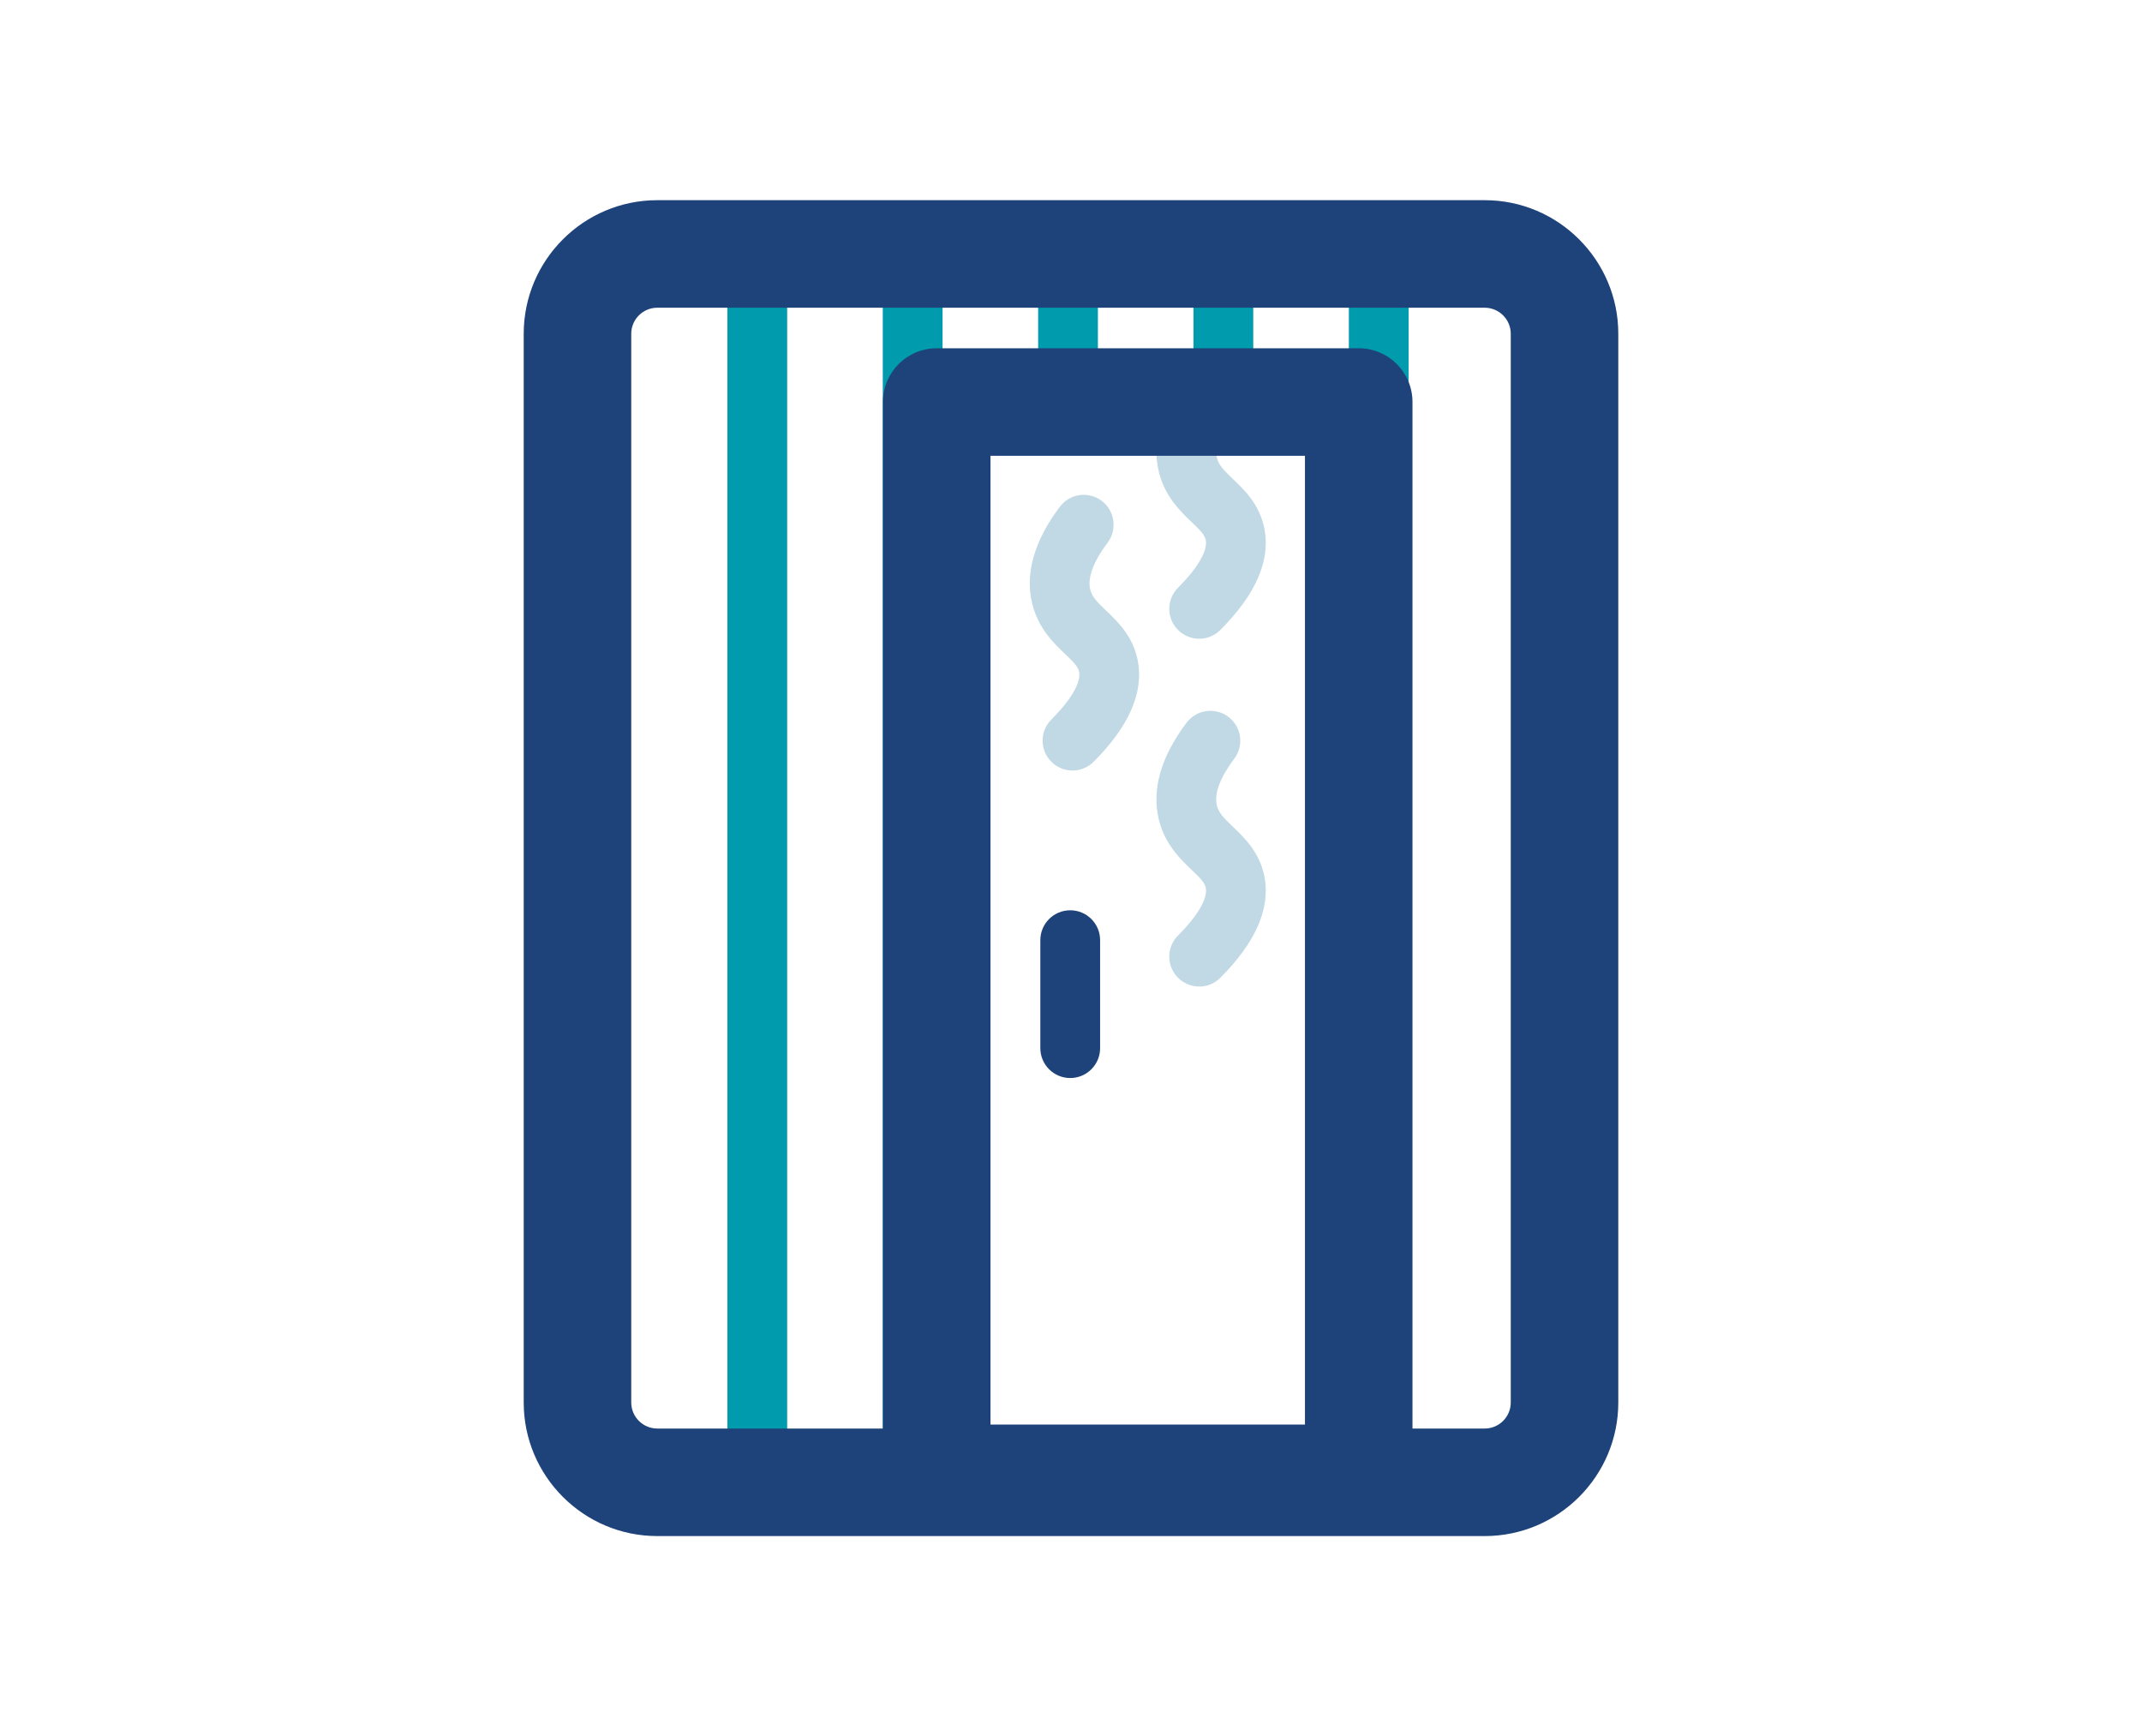
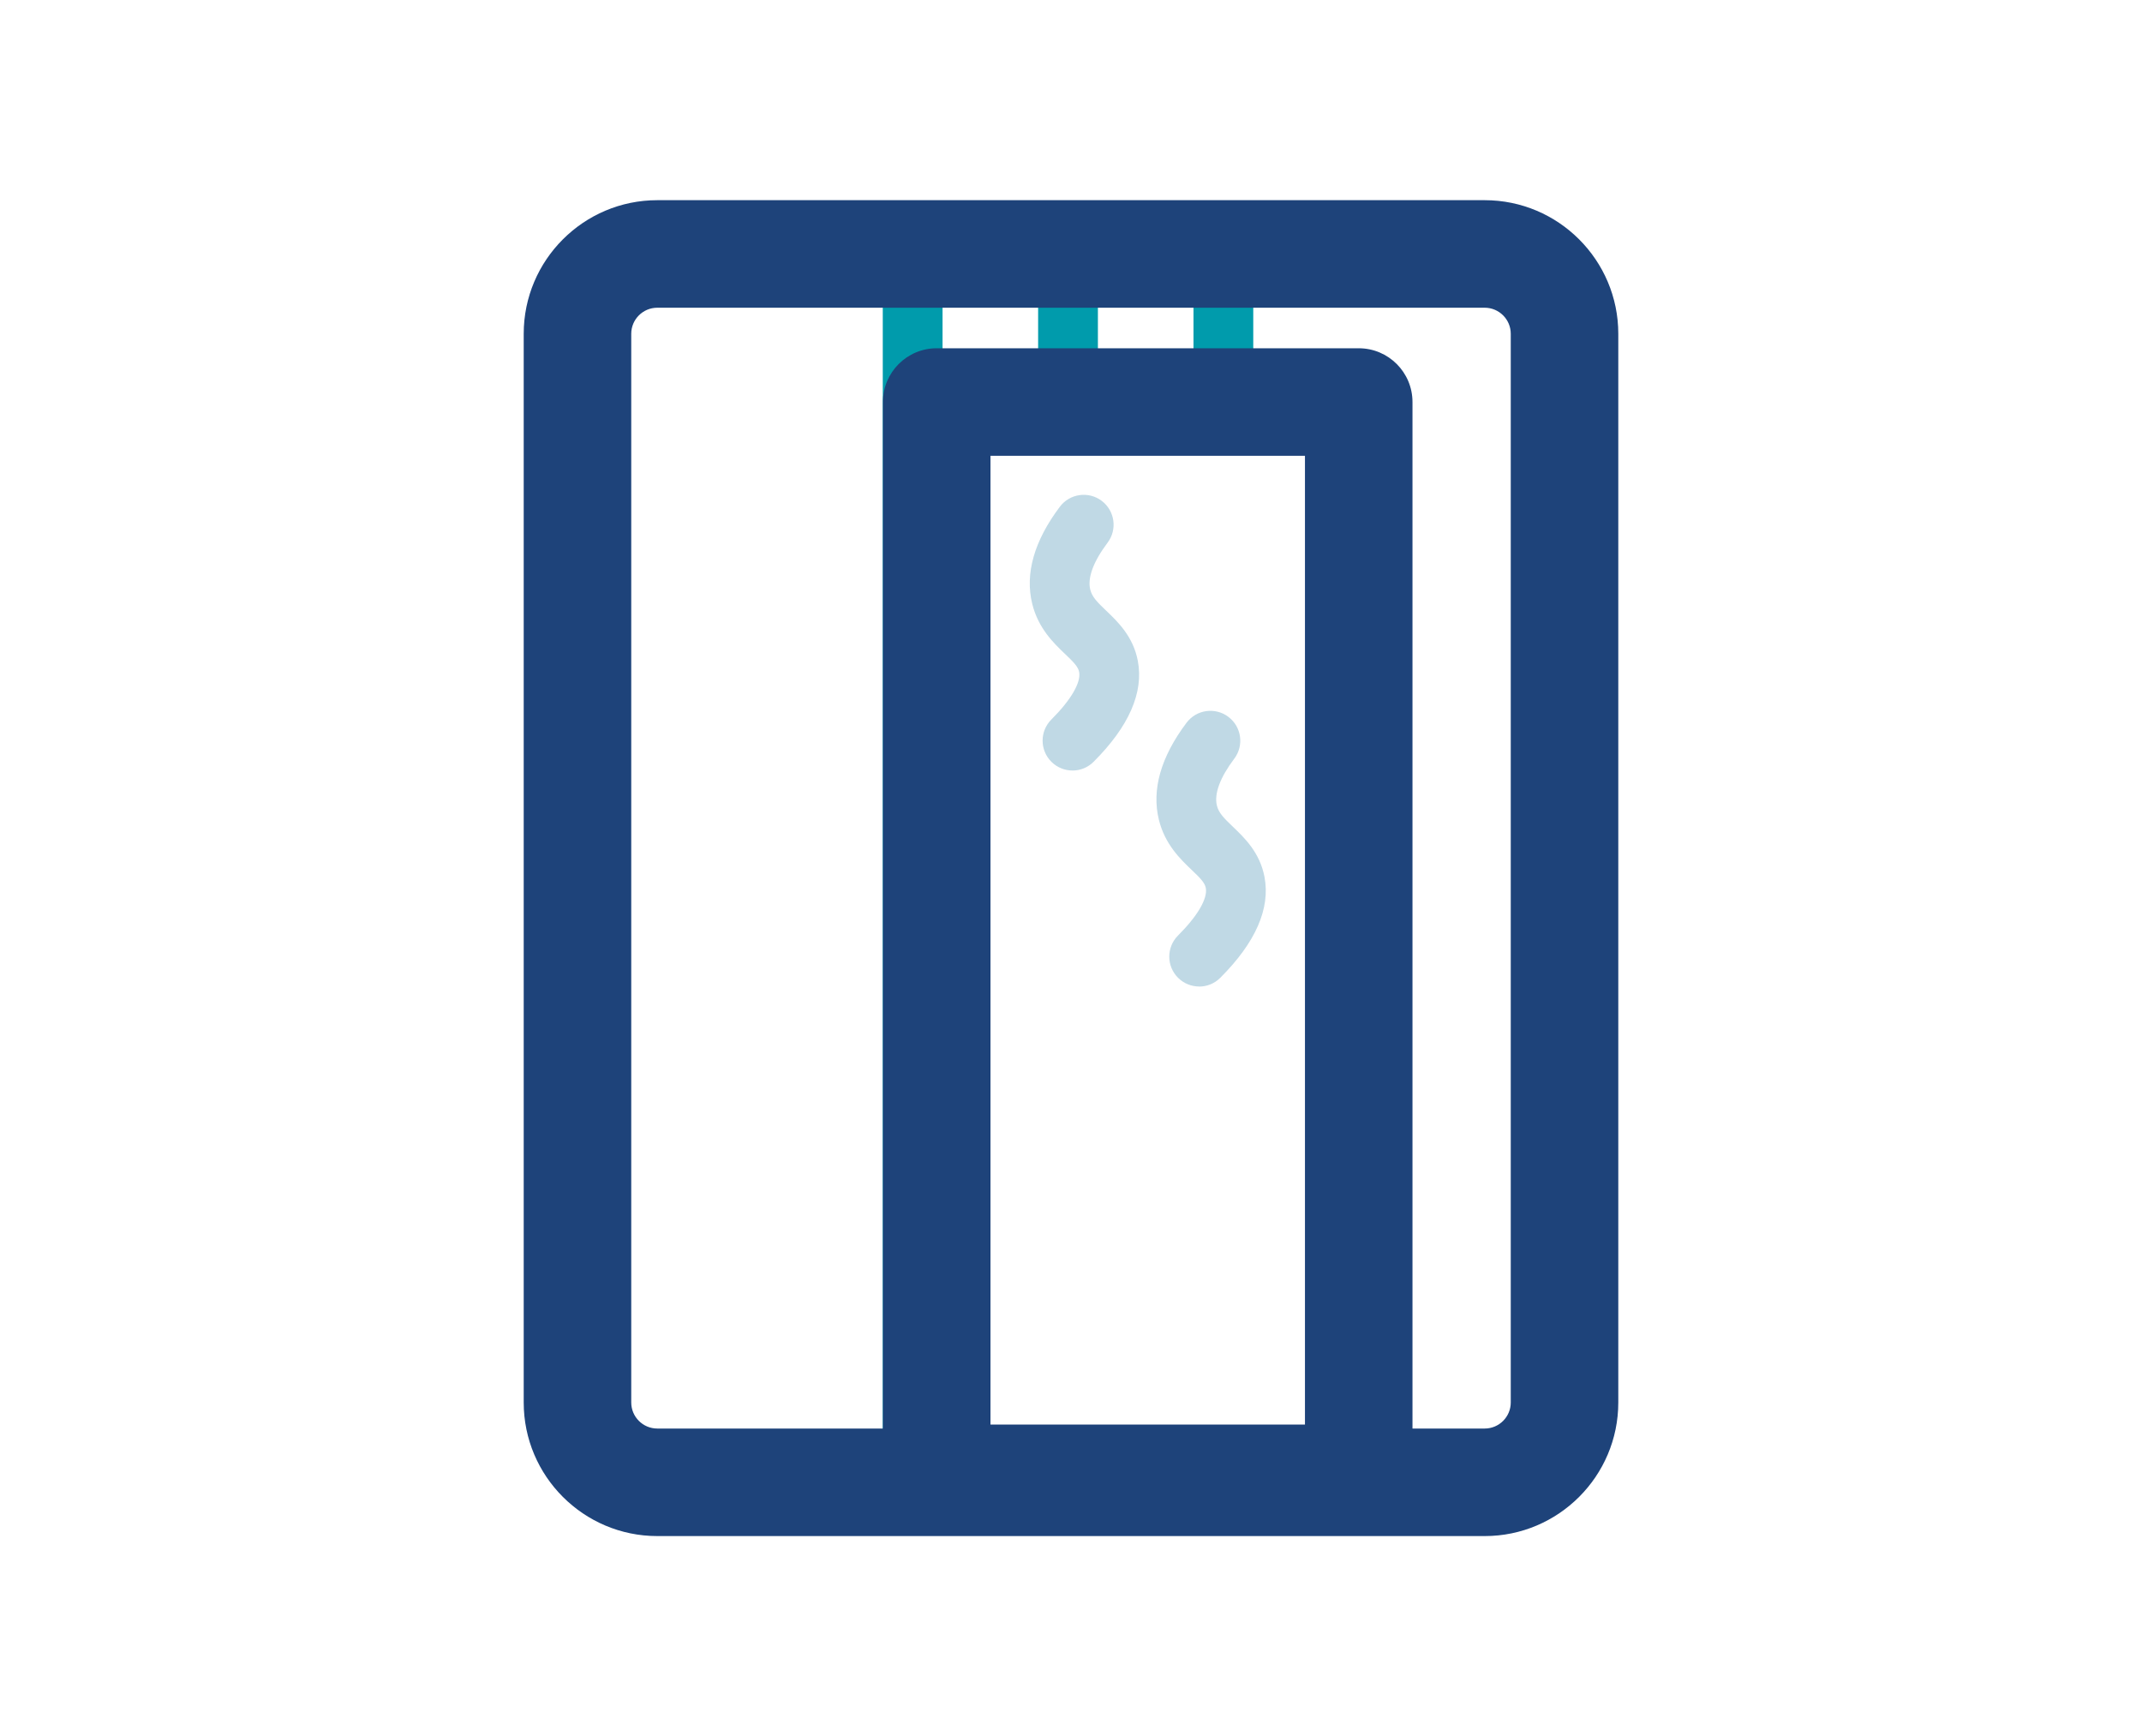
<svg xmlns="http://www.w3.org/2000/svg" id="Laag_1" data-name="Laag 1" viewBox="0 0 63.146 51.181">
  <defs>
    <style> .cls-1 { fill: none; } .cls-2 { fill: #1e437a; } .cls-3 { fill: #c0d9e5; } .cls-4 { fill: #009bac; } .cls-5 { clip-path: url(#clippath); } </style>
    <clipPath id="clippath">
      <rect class="cls-1" x="21.444" y="7.422" width="20.212" height="36.157" />
    </clipPath>
  </defs>
  <g class="cls-5">
    <path class="cls-4" d="M22.325,7.422c-.486,0-.881-.394-.881-.881V-28.823c0-.486.394-.881.881-.881s.881.394.881.881V6.541c0,.486-.394.881-.881.881Z" />
    <path class="cls-4" d="M26.905,7.422c-.486,0-.881-.394-.881-.881V-28.823c0-.486.394-.881.881-.881s.881.394.881.881V6.541c0,.486-.394.881-.881.881Z" />
    <path class="cls-4" d="M31.485,7.422c-.486,0-.881-.394-.881-.881V-28.823c0-.486.394-.881.881-.881s.881.394.881.881V6.541c0,.486-.394.881-.881.881Z" />
    <path class="cls-4" d="M36.065,7.422c-.486,0-.881-.394-.881-.881V-28.823c0-.486.394-.881.881-.881s.881.394.881.881V6.541c0,.486-.394.881-.881.881Z" />
    <path class="cls-4" d="M40.645,7.422c-.486,0-.881-.394-.881-.881V-28.823c0-.486.394-.881.881-.881s.881.394.881.881V6.541c0,.486-.394.881-.881.881Z" />
-     <path class="cls-4" d="M22.325,44.547c-.486,0-.881-.394-.881-.881V8.303c0-.486.394-.881.881-.881s.881.394.881.881v35.363c0,.486-.394.881-.881.881Z" />
    <path class="cls-4" d="M26.905,44.547c-.486,0-.881-.394-.881-.881V8.303c0-.486.394-.881.881-.881s.881.394.881.881v35.363c0,.486-.394.881-.881.881Z" />
    <path class="cls-4" d="M31.485,13.341c-.486,0-.881-.394-.881-.881v-4.157c0-.486.394-.881.881-.881s.881.394.881.881v4.157c0,.486-.394.881-.881.881Z" />
    <path class="cls-4" d="M36.065,13.341c-.486,0-.881-.394-.881-.881v-4.157c0-.486.394-.881.881-.881s.881.394.881.881v4.157c0,.486-.394.881-.881.881Z" />
-     <path class="cls-4" d="M40.645,13.341c-.486,0-.881-.394-.881-.881v-4.157c0-.486.394-.881.881-.881s.881.394.881.881v4.157c0,.486-.394.881-.881.881Z" />
  </g>
  <path class="cls-2" d="M43.769,45.28h-24.392c-2.172,0-3.938-1.767-3.938-3.938V9.839c0-2.172,1.767-3.938,3.938-3.938h24.392c2.172,0,3.938,1.767,3.938,3.938v31.503c0,2.172-1.767,3.938-3.938,3.938ZM19.377,9.071c-.423,0-.768.344-.768.768v31.503c0,.423.344.768.768.768h24.392c.423,0,.768-.344.768-.768V9.839c0-.423-.344-.768-.768-.768h-24.392Z" />
  <path class="cls-3" d="M35.351,29.08c-.225,0-.451-.086-.623-.258-.344-.344-.344-.902,0-1.245.579-.579.877-1.09.819-1.402-.03-.157-.169-.296-.413-.528-.334-.319-.791-.755-.97-1.481-.218-.89.056-1.852.815-2.861.292-.389.844-.467,1.233-.174.389.292.467.845.174,1.233-.42.558-.597,1.036-.512,1.383.053.216.207.371.475.627.334.319.791.755.928,1.475.177.933-.262,1.934-1.304,2.975-.172.172-.397.258-.623.258Z" />
-   <path class="cls-3" d="M35.351,18.828c-.225,0-.451-.086-.623-.258-.344-.344-.344-.902,0-1.245.579-.579.877-1.09.819-1.402-.03-.156-.169-.296-.413-.528-.334-.319-.791-.755-.97-1.481-.218-.89.056-1.852.815-2.861.292-.389.844-.467,1.233-.174.389.292.467.845.174,1.233-.42.558-.597,1.036-.512,1.383.053.216.207.371.475.627.334.319.791.755.928,1.475.177.933-.262,1.934-1.304,2.975-.172.172-.397.258-.623.258Z" />
  <path class="cls-3" d="M31.617,22.713c-.225,0-.451-.086-.623-.258-.344-.344-.344-.901,0-1.245.579-.579.877-1.09.819-1.402-.03-.156-.169-.296-.413-.528-.334-.319-.791-.755-.97-1.481-.218-.889.055-1.851.814-2.861.292-.389.845-.467,1.233-.175.389.292.467.845.175,1.233-.42.559-.597,1.037-.512,1.383.053.217.207.372.475.627.334.319.791.755.928,1.475.177.933-.262,1.934-1.304,2.975-.172.172-.397.258-.623.258Z" />
  <path class="cls-2" d="M40.055,45.164h-12.441c-.876,0-1.585-.71-1.585-1.585V11.851c0-.876.71-1.585,1.585-1.585h12.441c.876,0,1.585.71,1.585,1.585v31.728c0,.876-.71,1.585-1.585,1.585ZM29.199,41.993h9.271V13.436h-9.271v28.557Z" />
-   <path class="cls-2" d="M31.55,31.778c-.486,0-.881-.394-.881-.881v-3.183c0-.486.394-.881.881-.881s.881.394.881.881v3.183c0,.486-.394.881-.881.881Z" />
</svg>